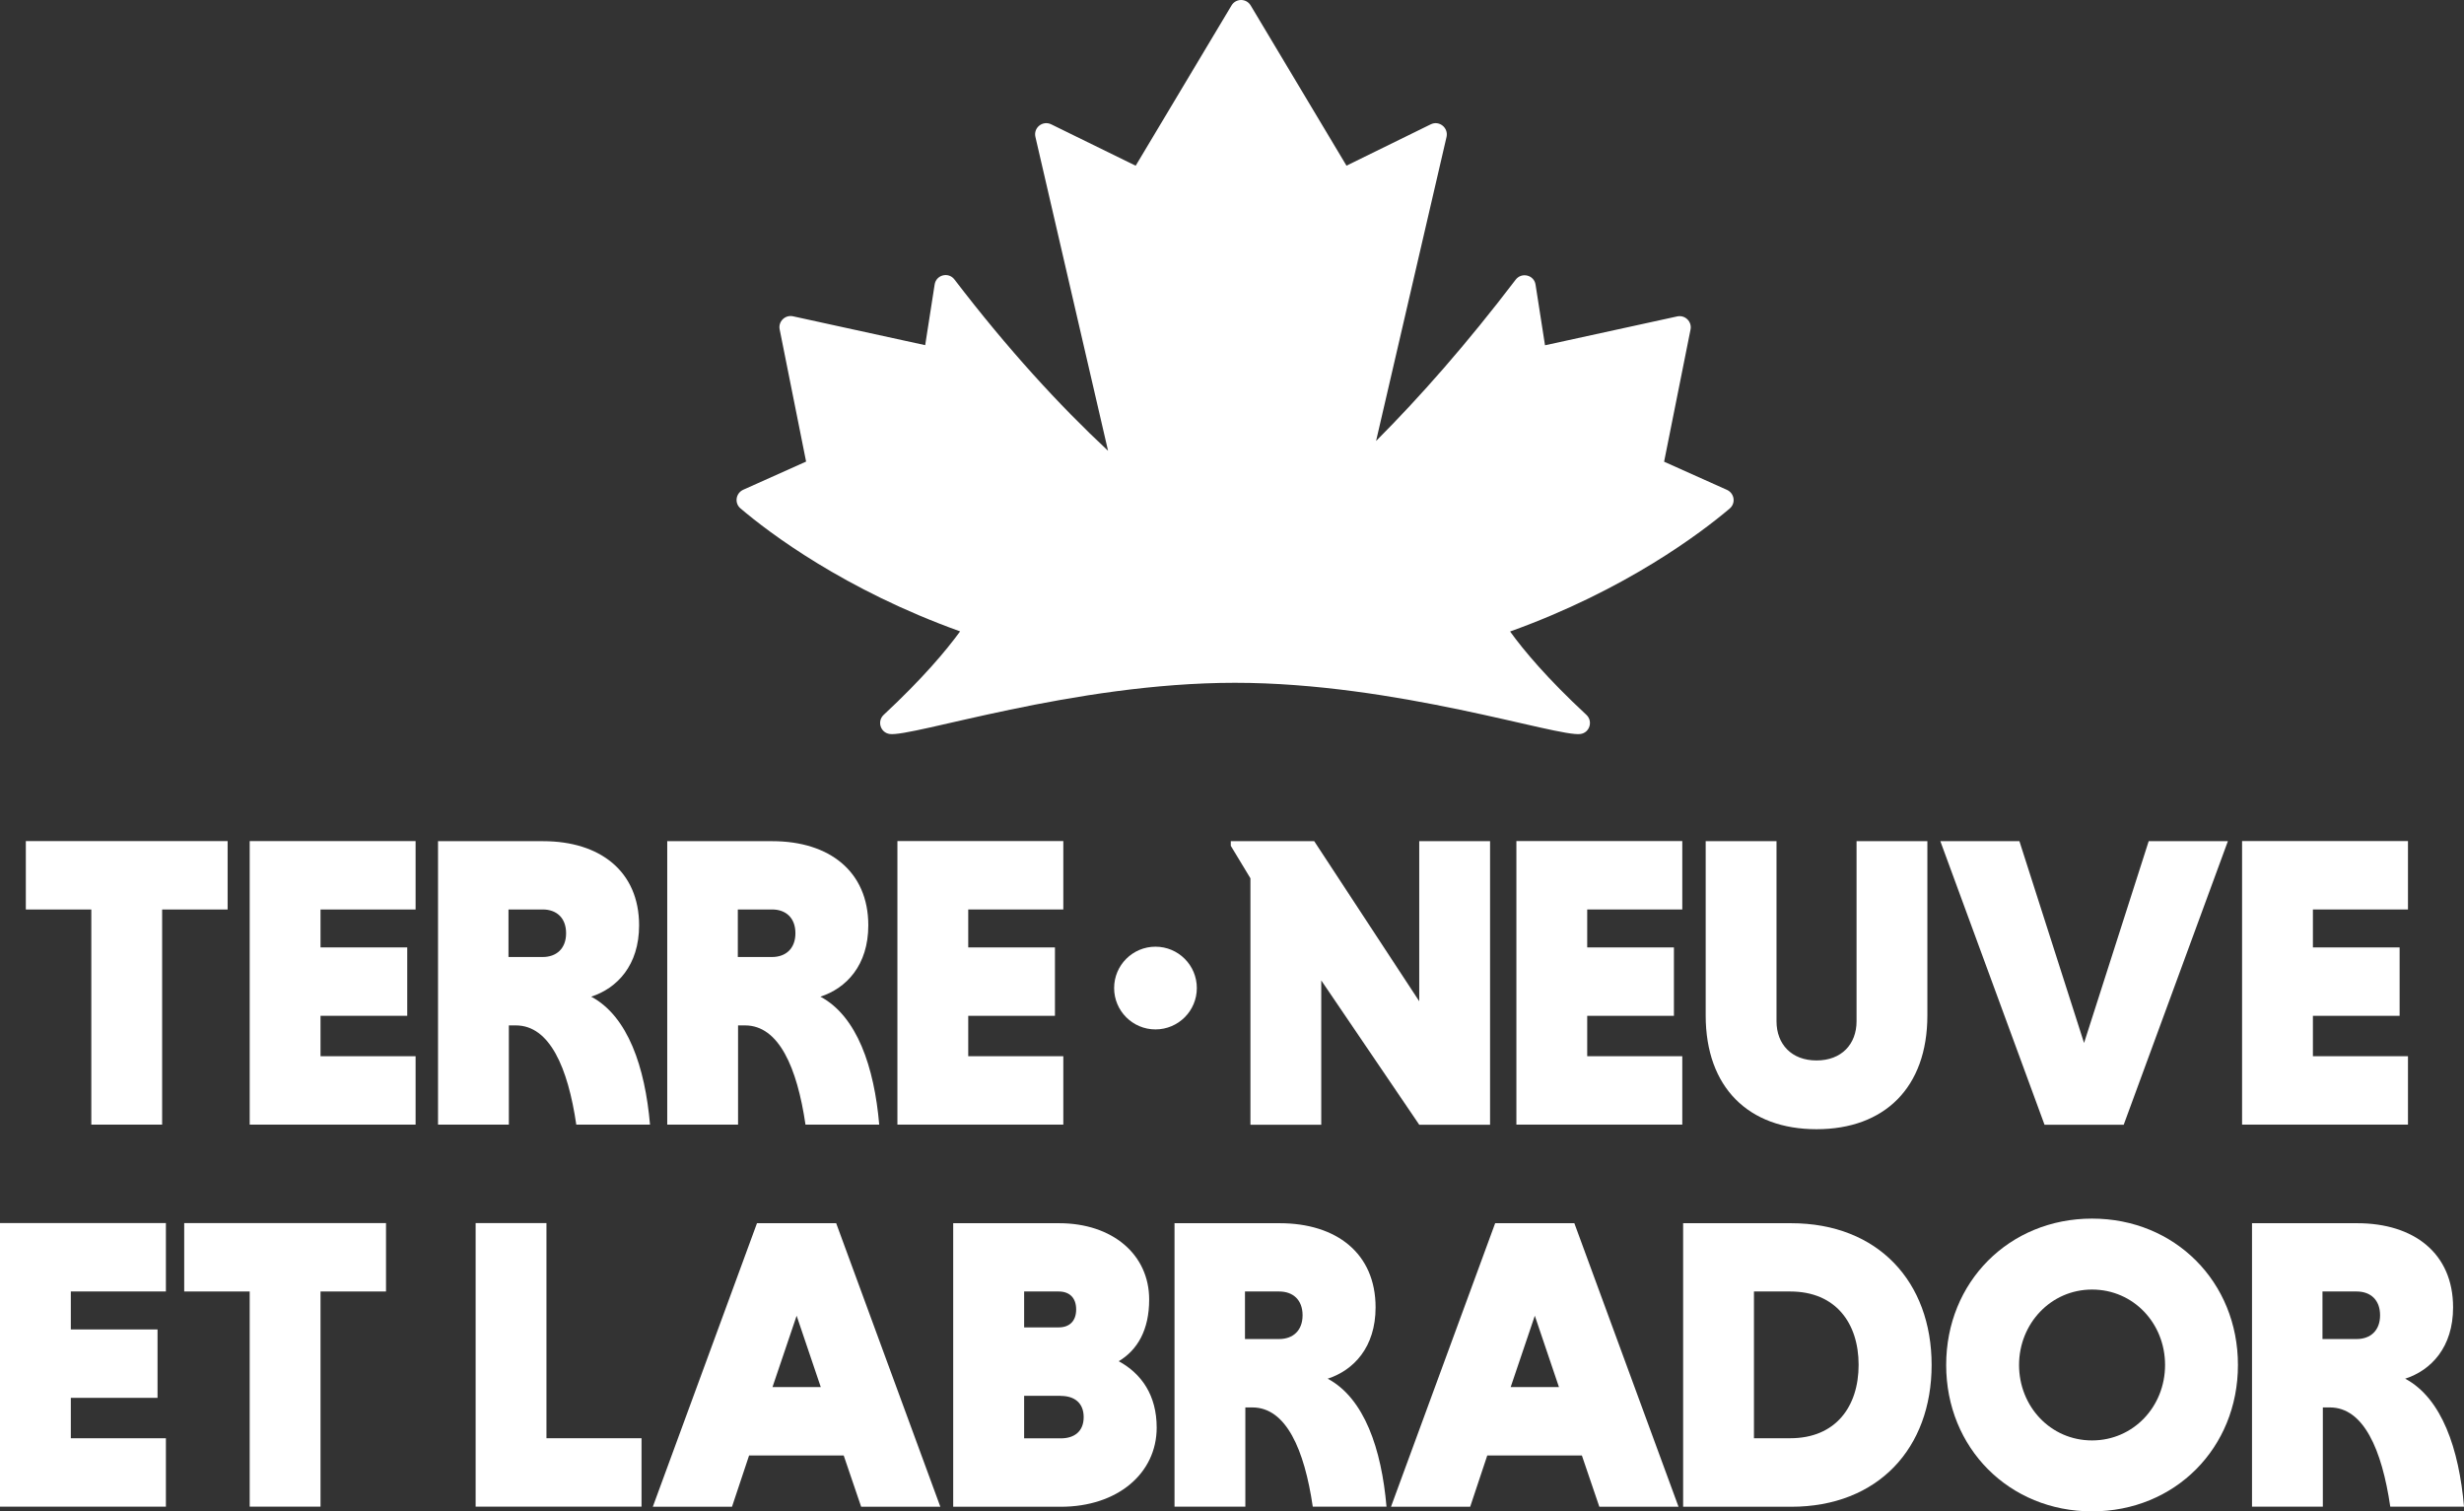
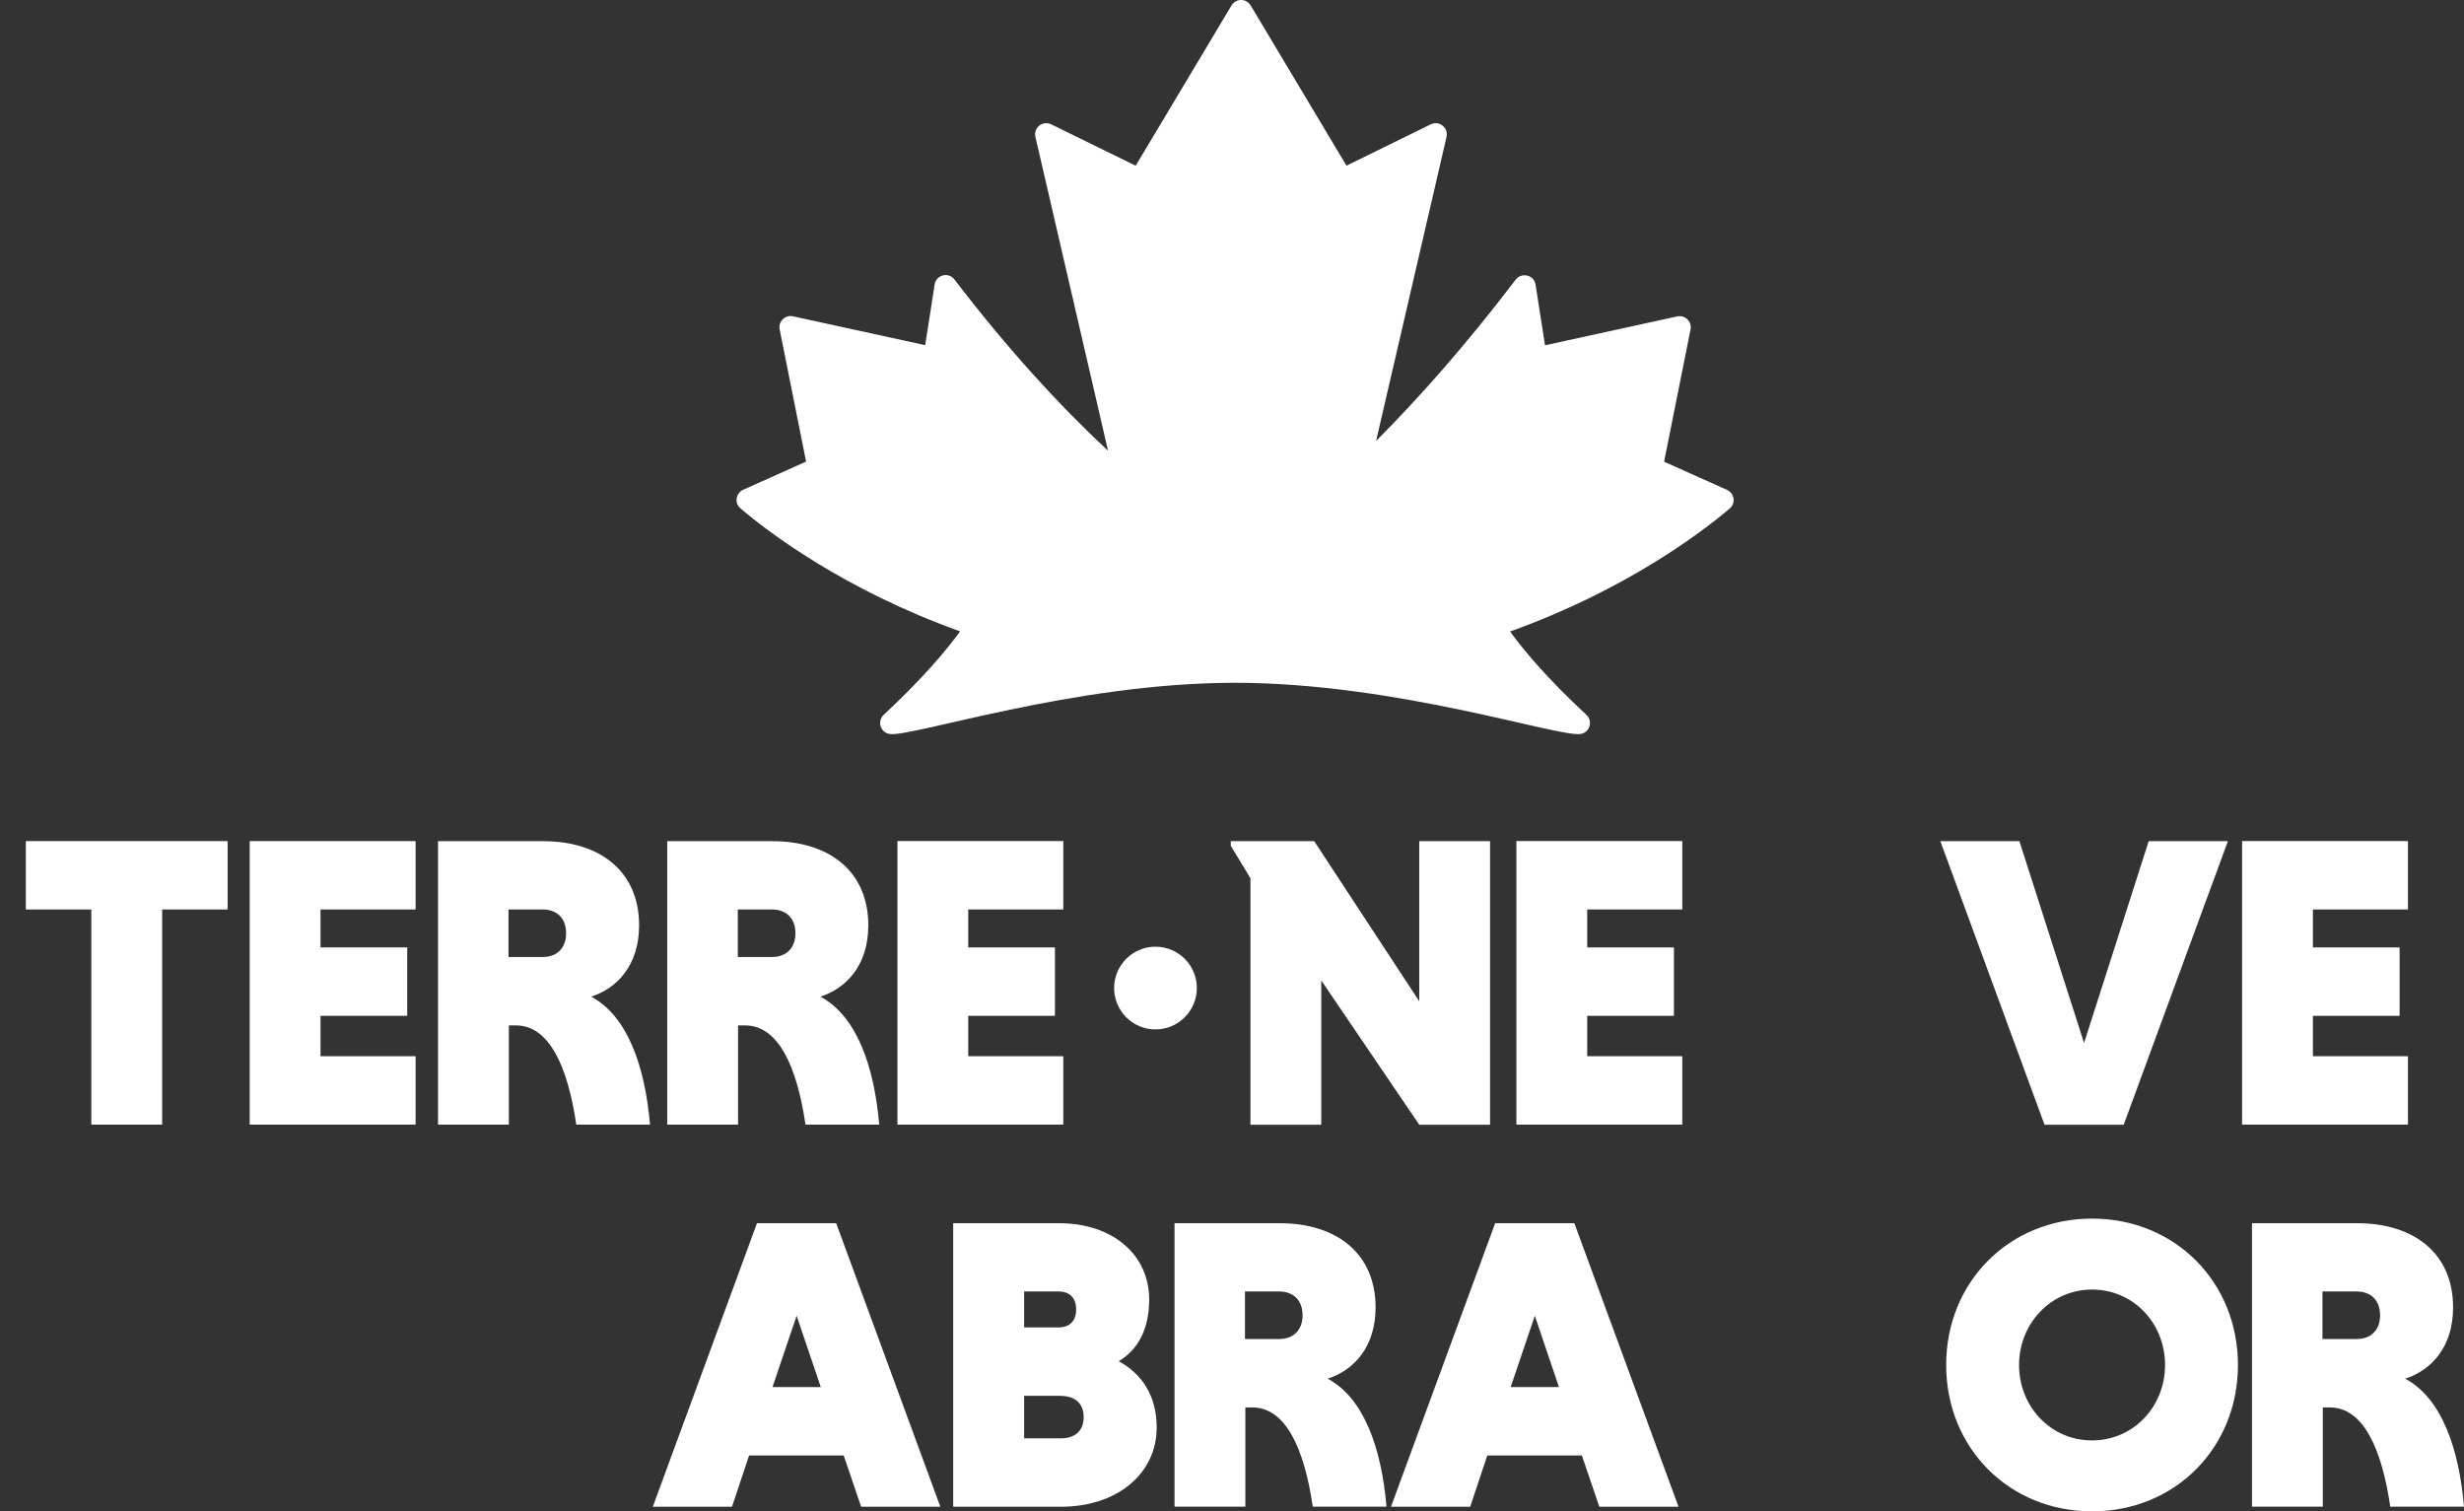
<svg xmlns="http://www.w3.org/2000/svg" id="Logos" viewBox="0 0 203.18 124.62">
  <rect x="0" y="0" width="203.18" height="124.62" fill="#333333" stroke="none" />
  <defs>
    <style>.cls-1{fill:#fff;stroke-width:0px;}</style>
  </defs>
  <path class="cls-1" d="m7.53,74.99H2.13v-5.64h16.64v5.64h-5.4v17.74h-5.84s0-17.74,0-17.74Z" />
  <path class="cls-1" d="m20.59,92.73v-23.38h13.68v5.64h-7.84v3.13h7.15v5.64h-7.15v3.33h7.84v5.64s-13.68,0-13.68,0Z" />
  <path class="cls-1" d="m36.09,69.36h8.7c4.68,0,7.91,2.48,7.91,6.94,0,3.3-1.82,5.19-3.95,5.88,3.03,1.62,4.44,5.81,4.85,10.55h-6.08c-.69-4.71-2.2-8.18-4.98-8.18h-.58v8.18h-5.84v-23.38l-.03.01Zm8.66,5.63h-2.82v3.92h2.82c1.13,0,1.93-.69,1.93-1.96s-.79-1.96-1.93-1.96h0Z" />
  <path class="cls-1" d="m54.99,69.36h8.7c4.68,0,7.91,2.48,7.91,6.94,0,3.3-1.82,5.19-3.95,5.88,3.03,1.62,4.44,5.81,4.85,10.55h-6.08c-.69-4.71-2.2-8.18-4.98-8.18h-.58v8.18h-5.84v-23.38l-.03.01Zm8.67,5.63h-2.82v3.92h2.82c1.13,0,1.93-.69,1.93-1.96s-.79-1.96-1.93-1.96h0Z" />
  <path class="cls-1" d="m74,92.73v-23.38h13.68v5.64h-7.84v3.13h7.15v5.64h-7.15v3.33h7.84v5.64h-13.68Z" />
  <path class="cls-1" d="m108.95,80.84v11.9h-5.84v-20.32l-1.62-2.68v-.38h6.88l8.66,13.2v-13.2h5.84v23.38h-5.84l-8.08-11.9h0Z" />
  <path class="cls-1" d="m125.04,92.73v-23.38h13.68v5.64h-7.84v3.13h7.15v5.64h-7.15v3.33h7.84v5.64h-13.68Z" />
-   <path class="cls-1" d="m158.93,69.36v14.37c0,5.95-3.54,9.38-9.14,9.38s-9.14-3.44-9.14-9.38v-14.37h5.84v14.85c0,1.89,1.24,3.23,3.3,3.23s3.3-1.34,3.3-3.23v-14.85h5.84Z" />
  <path class="cls-1" d="m159.99,69.36h6.53l5.33,16.64,5.33-16.64h6.53l-8.59,23.38h-6.53l-8.59-23.38h-.01Z" />
  <path class="cls-1" d="m184.88,92.73v-23.38h13.68v5.64h-7.84v3.13h7.15v5.64h-7.15v3.33h7.84v5.64h-13.68Z" />
-   <path class="cls-1" d="m0,124.23v-23.38h13.68v5.64h-7.84v3.13h7.15v5.64h-7.15v3.33h7.84v5.64H0Z" />
-   <path class="cls-1" d="m20.59,106.49h-5.4v-5.64h16.64v5.64h-5.4v17.74h-5.84v-17.74Z" />
-   <path class="cls-1" d="m39.22,124.23v-23.38h5.84v17.74h7.84v5.64h-13.68Z" />
  <path class="cls-1" d="m69.57,120.01h-7.8l-1.41,4.23h-6.53l8.59-23.38h6.53l8.59,23.38h-6.53l-1.44-4.23h0Zm-5.88-5.64h3.99l-1.99-5.88-1.99,5.88h-.01Z" />
  <path class="cls-1" d="m78.6,100.86h8.73c4.4,0,7.43,2.58,7.43,6.29,0,2.51-.96,4.16-2.51,5.09,1.89,1.03,3.13,2.82,3.13,5.47,0,3.78-3.23,6.53-7.91,6.53h-8.87v-23.38h0Zm8.7,5.63h-2.85v2.96h2.85c.89,0,1.44-.52,1.44-1.48s-.55-1.48-1.44-1.48h0Zm.17,8.6h-3.02v3.51h3.02c1.13,0,1.89-.58,1.89-1.75s-.76-1.75-1.89-1.75v-.01Z" />
  <path class="cls-1" d="m96.82,100.86h8.7c4.68,0,7.91,2.48,7.91,6.94,0,3.3-1.82,5.19-3.95,5.88,3.03,1.62,4.44,5.81,4.85,10.55h-6.08c-.69-4.71-2.2-8.18-4.98-8.18h-.58v8.18h-5.84v-23.38l-.03.01Zm8.66,5.63h-2.82v3.92h2.82c1.13,0,1.93-.69,1.93-1.96s-.79-1.96-1.93-1.96h0Z" />
  <path class="cls-1" d="m130.44,120.01h-7.8l-1.41,4.23h-6.53l8.59-23.38h6.53l8.59,23.38h-6.53l-1.44-4.23h0Zm-5.88-5.64h3.99l-1.99-5.88-1.99,5.88h-.01Z" />
-   <path class="cls-1" d="m138.79,100.86h8.9c7.19,0,11.59,4.85,11.59,11.69s-4.4,11.69-11.59,11.69h-8.9v-23.38Zm5.84,5.63v12.1h2.99c3.75,0,5.64-2.61,5.64-6.05s-1.89-6.05-5.64-6.05h-2.99Z" />
  <path class="cls-1" d="m172.51,100.48c6.84,0,12.03,5.23,12.03,12.07s-5.19,12.07-12.03,12.07-12.03-5.23-12.03-12.07,5.19-12.07,12.03-12.07h0Zm0,18.29c3.4,0,6.02-2.78,6.02-6.22s-2.61-6.22-6.02-6.22-6.02,2.82-6.02,6.22,2.58,6.22,6.02,6.22Z" />
  <path class="cls-1" d="m185.67,100.86h8.7c4.68,0,7.91,2.48,7.91,6.94,0,3.3-1.82,5.19-3.95,5.88,3.03,1.62,4.44,5.81,4.85,10.55h-6.08c-.69-4.71-2.2-8.18-4.98-8.18h-.58v8.18h-5.84v-23.38l-.03.01Zm8.66,5.63h-2.82v3.92h2.82c1.13,0,1.93-.69,1.93-1.96s-.79-1.96-1.93-1.96h0Z" />
  <path class="cls-1" d="m93.64,13.66l-6.96-3.41c-.7-.34-1.48.28-1.3,1.04l5.99,25.88c-4.02-3.75-8.27-8.38-12.67-14.13-.49-.64-1.51-.38-1.63.42l-.78,5-10.9-2.38c-.65-.14-1.23.43-1.1,1.08l2.18,10.9-5.18,2.32c-.62.28-.75,1.1-.23,1.54,2.35,2,8.58,6.72,18.11,10.14-1.15,1.58-3.09,3.89-6.3,6.88-.56.52-.28,1.46.48,1.58,1.86.28,15.17-4.22,28.48-4.22s26.63,4.5,28.5,4.22c.76-.11,1.04-1.06.48-1.58-3.21-2.98-5.15-5.29-6.29-6.87,9.53-3.42,15.75-8.14,18.11-10.14.52-.44.39-1.26-.23-1.54l-5.18-2.32,2.18-10.9c.13-.65-.45-1.22-1.1-1.08l-10.9,2.38-.78-5c-.12-.8-1.15-1.05-1.64-.41-4.02,5.28-7.87,9.65-11.51,13.3l5.81-25.07c.17-.76-.61-1.38-1.3-1.04l-6.95,3.41L103.13.45c-.36-.6-1.22-.6-1.58,0l-7.9,13.21h-.01Z" />
  <circle class="cls-1" cx="95.28" cy="81.47" r="3.41" />
</svg>